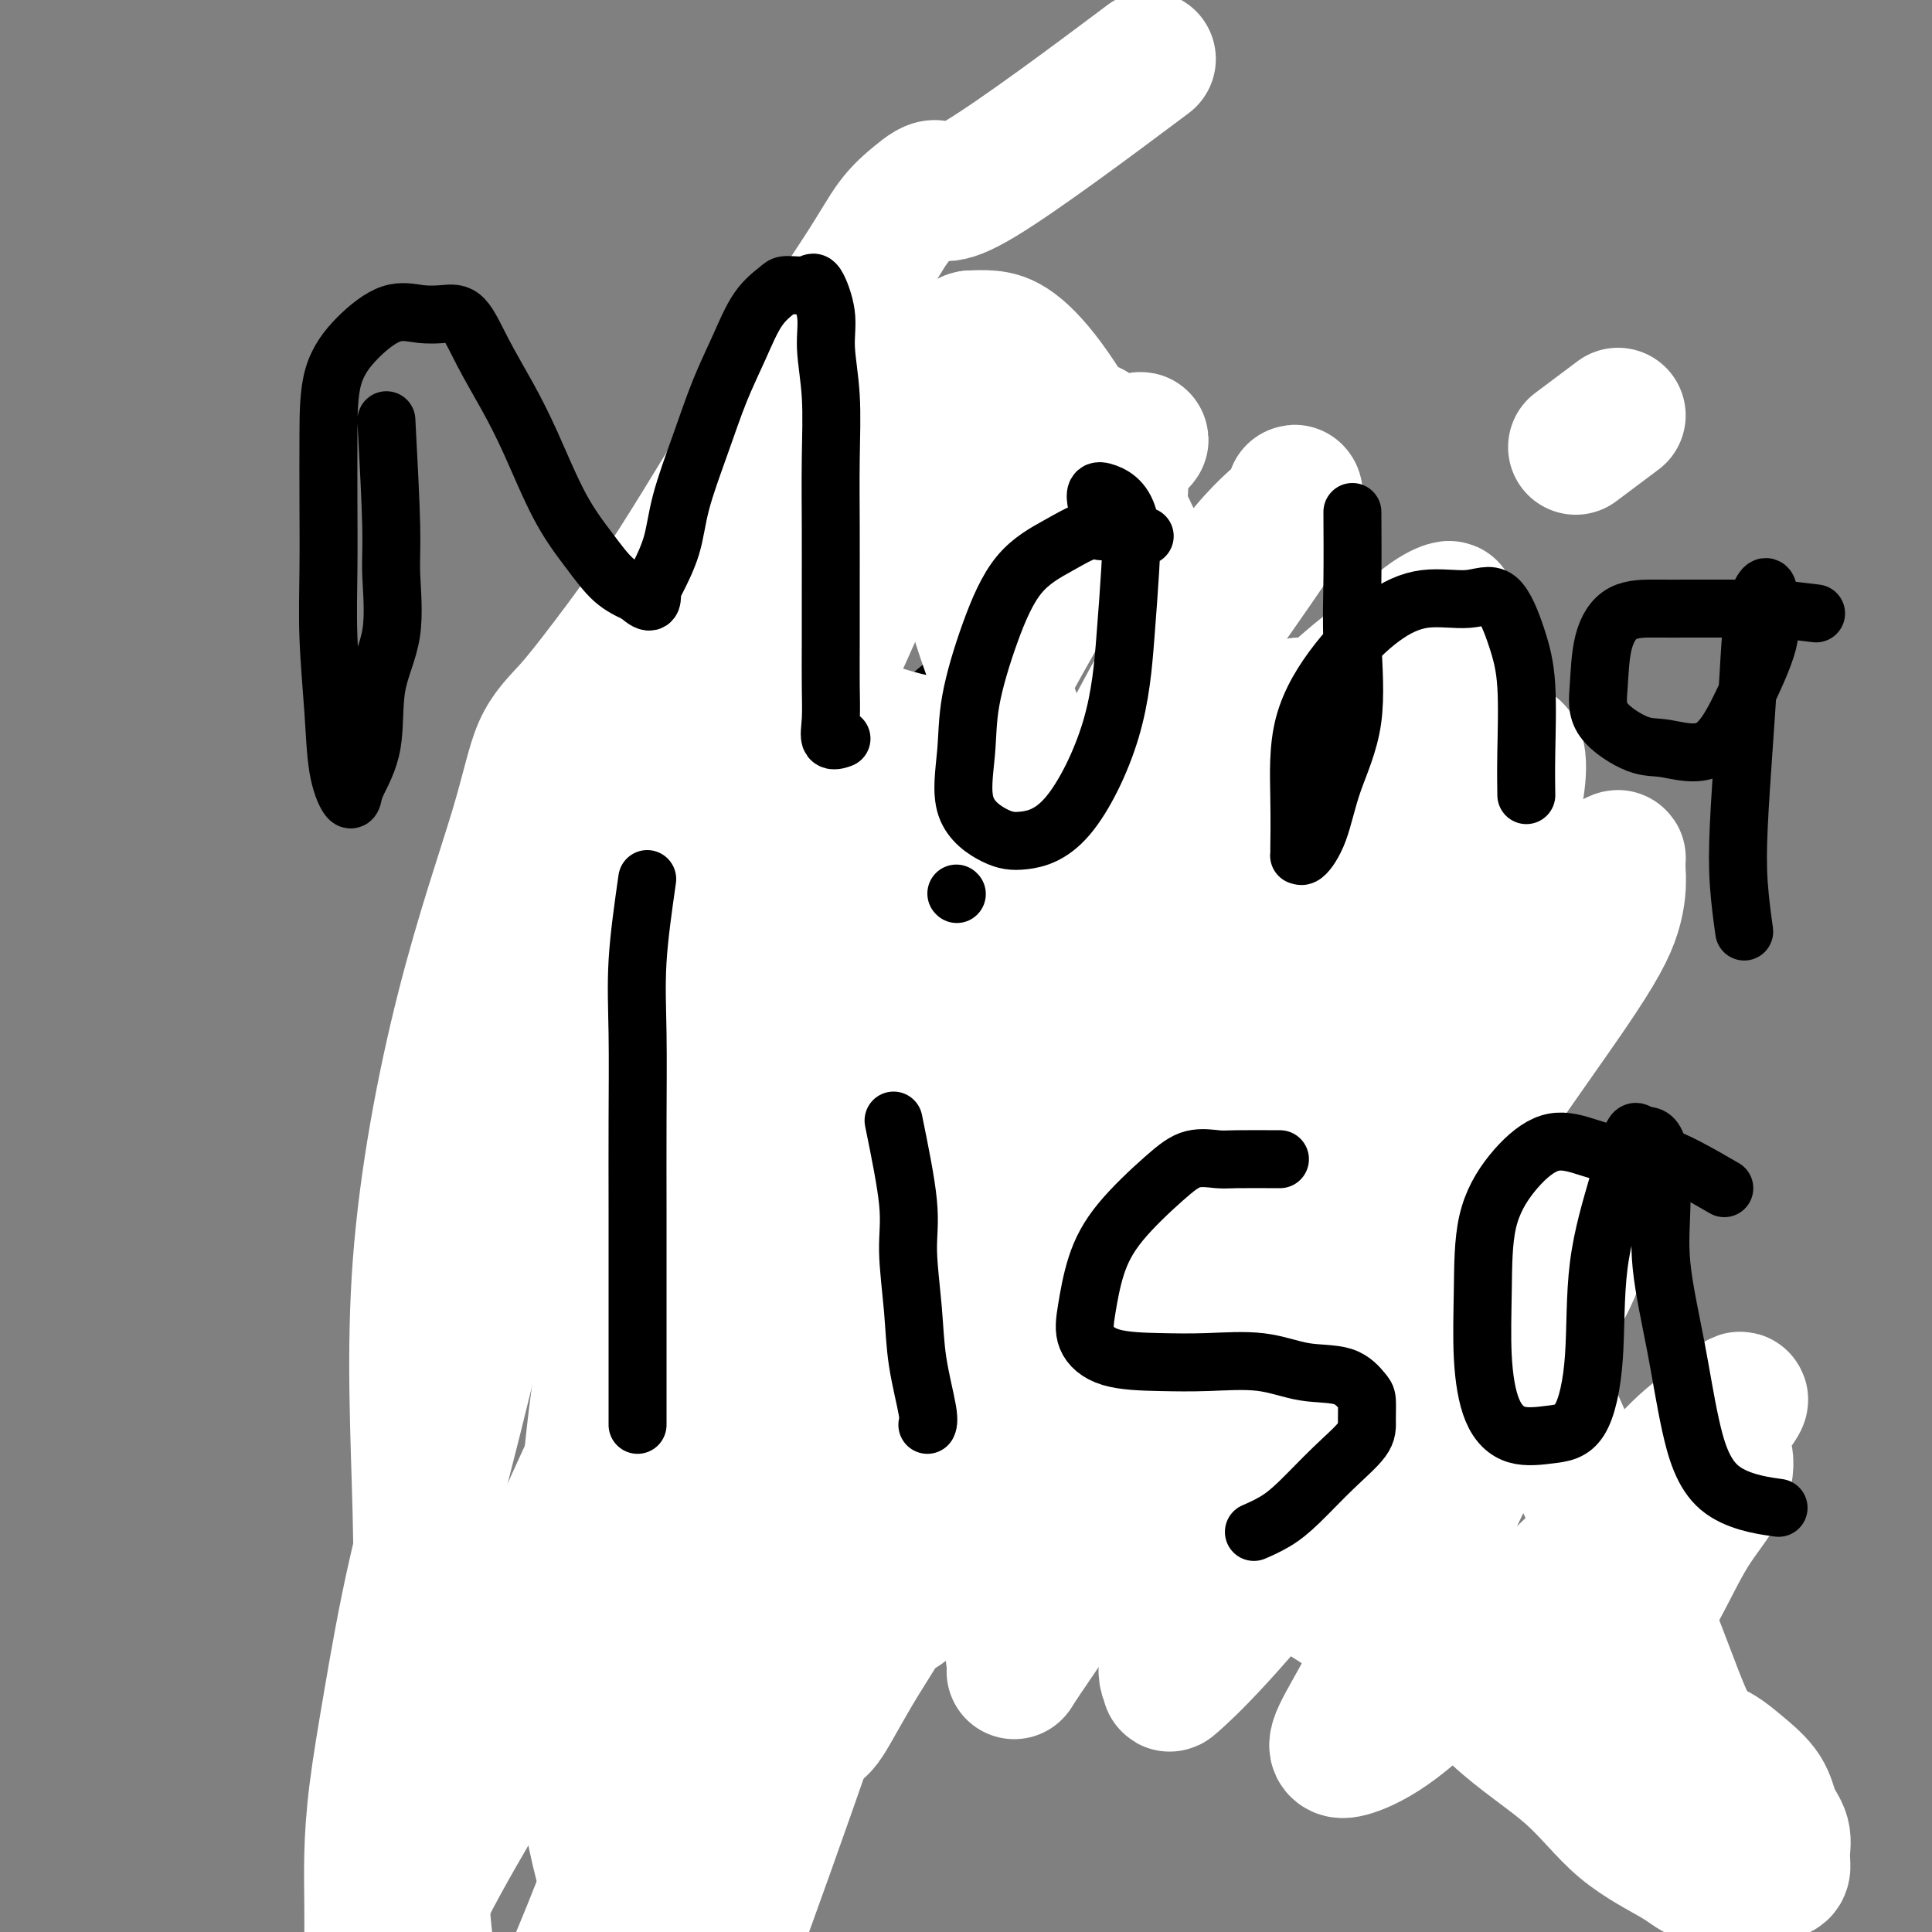
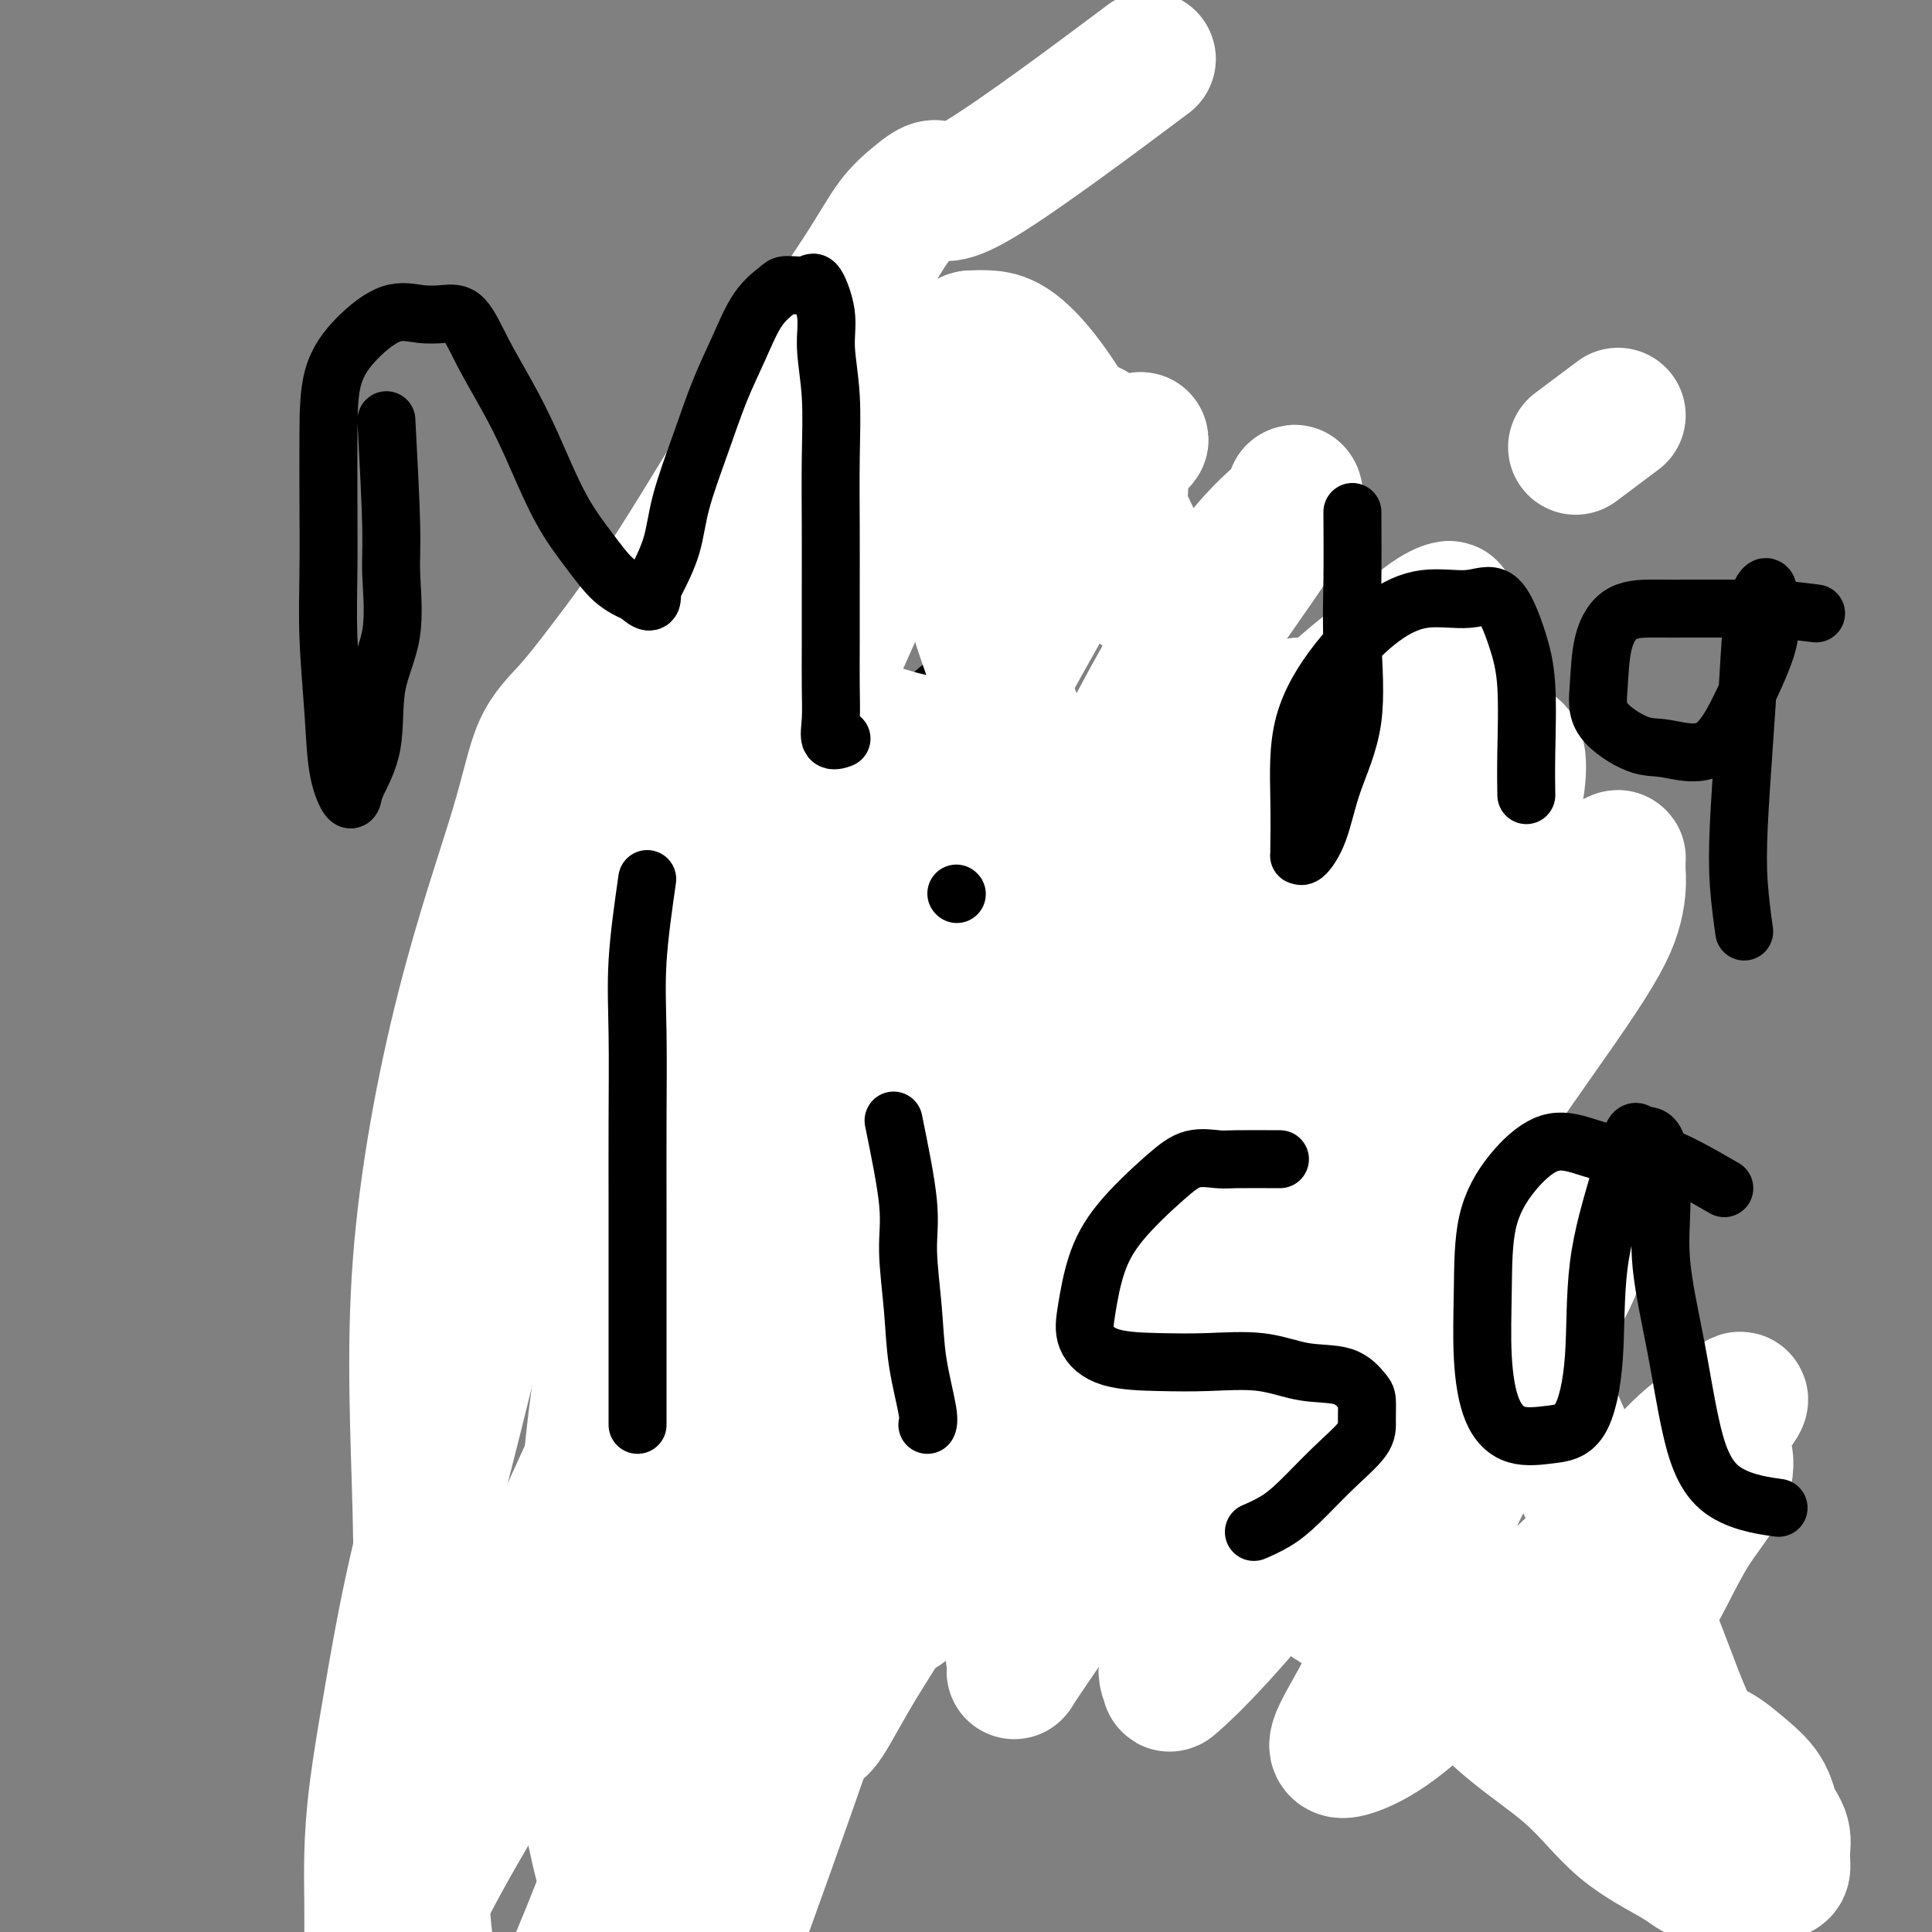
<svg xmlns="http://www.w3.org/2000/svg" viewBox="0 0 400 400" version="1.1">
  <rect x="0" y="0" width="400" height="400" fill="#808080" stroke="none" />
  <g fill="none" stroke="#000000" stroke-width="6" stroke-linecap="round" stroke-linejoin="round">
    <path d="M150,108c-1.994,2.362 -3.988,4.724 -5,6c-1.012,1.276 -1.043,1.468 -2,3c-0.957,1.532 -2.840,4.406 -5,7c-2.160,2.594 -4.595,4.907 -6,7c-1.405,2.093 -1.778,3.965 -3,7c-1.222,3.035 -3.293,7.233 -4,11c-0.707,3.767 -0.048,7.102 0,11c0.048,3.898 -0.513,8.359 0,13c0.513,4.641 2.102,9.461 4,14c1.898,4.539 4.107,8.798 6,13c1.893,4.202 3.469,8.347 6,12c2.531,3.653 6.015,6.815 9,9c2.985,2.185 5.470,3.394 8,5c2.530,1.606 5.104,3.608 8,5c2.896,1.392 6.114,2.175 9,3c2.886,0.825 5.441,1.691 9,2c3.559,0.309 8.121,0.059 12,0c3.879,-0.059 7.076,0.071 11,0c3.924,-0.071 8.575,-0.344 13,-2c4.425,-1.656 8.623,-4.695 13,-7c4.377,-2.305 8.932,-3.876 12,-6c3.068,-2.124 4.650,-4.801 7,-7c2.350,-2.199 5.467,-3.922 7,-7c1.533,-3.078 1.483,-7.513 2,-11c0.517,-3.487 1.603,-6.025 2,-9c0.397,-2.975 0.106,-6.385 0,-9c-0.106,-2.615 -0.029,-4.435 0,-7c0.029,-2.565 0.008,-5.876 0,-9c-0.008,-3.124 -0.004,-6.062 0,-9" />
    <path d="M263,153c0.136,-6.668 0.477,-6.339 0,-8c-0.477,-1.661 -1.773,-5.312 -3,-8c-1.227,-2.688 -2.387,-4.413 -4,-6c-1.613,-1.587 -3.679,-3.034 -6,-5c-2.321,-1.966 -4.897,-4.450 -7,-6c-2.103,-1.550 -3.732,-2.168 -6,-3c-2.268,-0.832 -5.174,-1.880 -8,-3c-2.826,-1.120 -5.573,-2.311 -8,-3c-2.427,-0.689 -4.535,-0.875 -7,-1c-2.465,-0.125 -5.288,-0.187 -9,-1c-3.712,-0.813 -8.313,-2.376 -13,-3c-4.687,-0.624 -9.459,-0.311 -14,-1c-4.541,-0.689 -8.850,-2.382 -13,-3c-4.150,-0.618 -8.143,-0.162 -11,0c-2.857,0.162 -4.580,0.028 -6,0c-1.420,-0.028 -2.537,0.049 -4,0c-1.463,-0.049 -3.271,-0.224 -4,0c-0.729,0.224 -0.378,0.847 -1,2c-0.622,1.153 -2.217,2.835 -3,4c-0.783,1.165 -0.753,1.812 -1,3c-0.247,1.188 -0.771,2.918 -1,4c-0.229,1.082 -0.165,1.517 0,2c0.165,0.483 0.429,1.015 0,2c-0.429,0.985 -1.551,2.424 -2,3c-0.449,0.576 -0.224,0.288 0,0" />
    <path d="M201,133c-5.258,4.572 -10.516,9.144 -13,11c-2.484,1.856 -2.193,0.995 -3,1c-0.807,0.005 -2.712,0.874 -4,2c-1.288,1.126 -1.960,2.508 -3,4c-1.040,1.492 -2.447,3.092 -4,5c-1.553,1.908 -3.253,4.124 -4,6c-0.747,1.876 -0.540,3.414 -1,5c-0.460,1.586 -1.587,3.221 -2,5c-0.413,1.779 -0.110,3.704 0,6c0.110,2.296 0.029,4.964 0,7c-0.029,2.036 -0.007,3.440 0,5c0.007,1.560 -0.002,3.276 0,5c0.002,1.724 0.016,3.454 0,5c-0.016,1.546 -0.062,2.906 0,5c0.062,2.094 0.234,4.923 0,7c-0.234,2.077 -0.872,3.404 -2,5c-1.128,1.596 -2.746,3.462 -4,5c-1.254,1.538 -2.143,2.748 -4,4c-1.857,1.252 -4.681,2.545 -7,4c-2.319,1.455 -4.133,3.071 -6,4c-1.867,0.929 -3.789,1.170 -6,2c-2.211,0.830 -4.713,2.250 -7,3c-2.287,0.750 -4.359,0.829 -6,1c-1.641,0.171 -2.851,0.432 -4,1c-1.149,0.568 -2.236,1.441 -3,2c-0.764,0.559 -1.206,0.804 -2,1c-0.794,0.196 -1.941,0.342 -3,1c-1.059,0.658 -2.029,1.829 -3,3" />
    <path d="M110,248c-5.486,3.005 -2.202,3.518 -1,4c1.202,0.482 0.322,0.933 0,2c-0.322,1.067 -0.087,2.752 0,4c0.087,1.248 0.027,2.061 0,3c-0.027,0.939 -0.021,2.003 0,3c0.021,0.997 0.057,1.927 0,3c-0.057,1.073 -0.208,2.289 0,3c0.208,0.711 0.774,0.917 1,1c0.226,0.083 0.113,0.041 0,0" />
-     <path d="M197,137c2.933,3.016 5.867,6.032 8,8c2.133,1.968 3.467,2.887 5,5c1.533,2.113 3.266,5.419 5,8c1.734,2.581 3.471,4.435 5,7c1.529,2.565 2.852,5.841 4,9c1.148,3.159 2.123,6.202 3,9c0.877,2.798 1.657,5.350 2,8c0.343,2.650 0.247,5.398 1,8c0.753,2.602 2.353,5.059 3,8c0.647,2.941 0.339,6.367 1,9c0.661,2.633 2.289,4.475 3,7c0.711,2.525 0.504,5.734 1,8c0.496,2.266 1.695,3.590 3,6c1.305,2.410 2.718,5.906 4,8c1.282,2.094 2.435,2.785 4,4c1.565,1.215 3.542,2.955 6,4c2.458,1.045 5.398,1.396 8,2c2.602,0.604 4.867,1.461 7,2c2.133,0.539 4.135,0.761 6,1c1.865,0.239 3.594,0.495 5,1c1.406,0.505 2.490,1.259 4,2c1.510,0.741 3.445,1.469 5,2c1.555,0.531 2.730,0.866 4,1c1.270,0.134 2.635,0.067 4,0" />
    <path d="M298,264c7.214,1.702 3.750,0.458 3,0c-0.750,-0.458 1.214,-0.131 2,0c0.786,0.131 0.393,0.065 0,0" />
    <path d="M144,97c-3.998,5.539 -7.997,11.079 -10,14c-2.003,2.921 -2.011,3.225 -2,4c0.011,0.775 0.041,2.022 -1,5c-1.041,2.978 -3.155,7.688 -5,13c-1.845,5.312 -3.423,11.227 -5,18c-1.577,6.773 -3.155,14.406 -4,22c-0.845,7.594 -0.959,15.151 -1,22c-0.041,6.849 -0.011,12.990 0,19c0.011,6.010 0.003,11.888 0,17c-0.003,5.112 -0.001,9.459 0,14c0.001,4.541 0.000,9.276 0,13c-0.000,3.724 -0.000,6.437 0,10c0.000,3.563 0.000,7.977 0,11c-0.000,3.023 -0.000,4.656 0,7c0.000,2.344 -0.000,5.398 0,8c0.000,2.602 0.000,4.753 0,7c-0.000,2.247 -0.000,4.589 0,7c0.000,2.411 0.000,4.892 0,7c-0.000,2.108 -0.001,3.843 0,6c0.001,2.157 0.003,4.737 0,7c-0.003,2.263 -0.011,4.210 0,6c0.011,1.790 0.042,3.422 0,5c-0.042,1.578 -0.155,3.104 0,4c0.155,0.896 0.580,1.164 1,1c0.420,-0.164 0.834,-0.761 1,-1c0.166,-0.239 0.083,-0.119 0,0" />
    <path d="M181,90c3.756,3.996 7.513,7.992 11,11c3.487,3.008 6.705,5.027 11,7c4.295,1.973 9.667,3.899 15,7c5.333,3.101 10.626,7.377 16,11c5.374,3.623 10.831,6.595 16,10c5.169,3.405 10.052,7.244 14,11c3.948,3.756 6.960,7.428 10,11c3.040,3.572 6.106,7.043 9,11c2.894,3.957 5.614,8.398 7,12c1.386,3.602 1.437,6.364 2,10c0.563,3.636 1.639,8.144 2,12c0.361,3.856 0.007,7.059 0,11c-0.007,3.941 0.332,8.621 0,13c-0.332,4.379 -1.336,8.456 -2,13c-0.664,4.544 -0.989,9.555 -2,14c-1.011,4.445 -2.709,8.323 -4,12c-1.291,3.677 -2.174,7.151 -3,11c-0.826,3.849 -1.594,8.073 -2,11c-0.406,2.927 -0.448,4.558 -1,7c-0.552,2.442 -1.612,5.694 -2,8c-0.388,2.306 -0.104,3.665 0,5c0.104,1.335 0.028,2.645 0,4c-0.028,1.355 -0.007,2.755 0,4c0.007,1.245 0.002,2.335 0,3c-0.002,0.665 -0.001,0.904 0,1c0.001,0.096 0.000,0.048 0,0" />
    <path d="M203,241c-0.845,2.511 -1.691,5.021 -2,7c-0.309,1.979 -0.083,3.426 0,5c0.083,1.574 0.022,3.276 0,5c-0.022,1.724 -0.006,3.471 0,6c0.006,2.529 0.002,5.841 0,9c-0.002,3.159 -0.000,6.164 0,9c0.000,2.836 0.000,5.502 0,8c-0.000,2.498 -0.000,4.826 0,7c0.000,2.174 0.000,4.192 0,5c-0.000,0.808 -0.000,0.404 0,0" />
    <path d="M220,250c1.707,4.829 3.414,9.659 4,13c0.586,3.341 0.052,5.194 0,7c-0.052,1.806 0.378,3.564 1,6c0.622,2.436 1.435,5.550 2,8c0.565,2.450 0.884,4.237 1,6c0.116,1.763 0.031,3.504 0,5c-0.031,1.496 -0.008,2.749 0,4c0.008,1.251 0.002,2.500 0,3c-0.002,0.500 -0.001,0.250 0,0" />
    <path d="M209,302c-4.695,2.119 -9.390,4.237 -12,5c-2.610,0.763 -3.136,0.169 -5,0c-1.864,-0.169 -5.068,0.086 -8,1c-2.932,0.914 -5.593,2.486 -9,4c-3.407,1.514 -7.560,2.971 -12,5c-4.440,2.029 -9.167,4.630 -13,7c-3.833,2.370 -6.772,4.509 -10,7c-3.228,2.491 -6.744,5.336 -10,8c-3.256,2.664 -6.252,5.148 -9,8c-2.748,2.852 -5.250,6.071 -8,9c-2.750,2.929 -5.750,5.567 -8,8c-2.250,2.433 -3.749,4.661 -6,7c-2.251,2.339 -5.253,4.787 -7,7c-1.747,2.213 -2.237,4.189 -3,6c-0.763,1.811 -1.798,3.457 -3,5c-1.202,1.543 -2.571,2.983 -3,5c-0.429,2.017 0.081,4.610 0,6c-0.081,1.390 -0.754,1.577 -1,2c-0.246,0.423 -0.066,1.082 0,1c0.066,-0.082 0.018,-0.907 0,-2c-0.018,-1.093 -0.005,-2.455 0,-3c0.005,-0.545 0.003,-0.272 0,0" />
    <path d="M238,293c4.915,6.273 9.831,12.545 14,17c4.169,4.455 7.593,7.092 11,10c3.407,2.908 6.797,6.086 10,9c3.203,2.914 6.219,5.563 10,8c3.781,2.437 8.328,4.661 13,7c4.672,2.339 9.471,4.792 14,7c4.529,2.208 8.789,4.169 13,6c4.211,1.831 8.374,3.532 12,5c3.626,1.468 6.717,2.705 9,4c2.283,1.295 3.760,2.650 5,4c1.240,1.350 2.243,2.697 3,4c0.757,1.303 1.269,2.563 2,4c0.731,1.437 1.682,3.049 3,5c1.318,1.951 3.005,4.239 4,6c0.995,1.761 1.300,2.994 2,5c0.700,2.006 1.795,4.783 3,7c1.205,2.217 2.519,3.873 3,6c0.481,2.127 0.129,4.723 0,7c-0.129,2.277 -0.037,4.234 0,6c0.037,1.766 0.017,3.342 0,5c-0.017,1.658 -0.032,3.397 0,5c0.032,1.603 0.112,3.069 0,4c-0.112,0.931 -0.415,1.328 0,2c0.415,0.672 1.547,1.621 2,2c0.453,0.379 0.226,0.190 0,0" />
  </g>
  <g fill="none" stroke="#FFFFFF" stroke-width="28" stroke-linecap="round" stroke-linejoin="round">
    <path d="M227,90c-0.394,-0.748 -0.788,-1.495 -4,-2c-3.212,-0.505 -9.241,-0.766 -14,0c-4.759,0.766 -8.250,2.560 -11,4c-2.750,1.440 -4.761,2.526 -9,10c-4.239,7.474 -10.705,21.337 -18,38c-7.295,16.663 -15.418,36.126 -21,54c-5.582,17.874 -8.621,34.159 -10,49c-1.379,14.841 -1.096,28.236 -1,41c0.096,12.764 0.005,24.895 0,37c-0.005,12.105 0.075,24.183 1,34c0.925,9.817 2.696,17.372 4,25c1.304,7.628 2.142,15.328 3,21c0.858,5.672 1.735,9.315 2,13c0.265,3.685 -0.081,7.411 0,9c0.081,1.589 0.590,1.039 0,1c-0.590,-0.039 -2.277,0.433 -4,0c-1.723,-0.433 -3.480,-1.769 -6,-5c-2.520,-3.231 -5.802,-8.355 -8,-13c-2.198,-4.645 -3.312,-8.811 -5,-15c-1.688,-6.189 -3.950,-14.402 -5,-26c-1.050,-11.598 -0.889,-26.582 0,-43c0.889,-16.418 2.505,-34.269 6,-50c3.495,-15.731 8.867,-29.343 13,-41c4.133,-11.657 7.025,-21.358 9,-30c1.975,-8.642 3.034,-16.223 5,-24c1.966,-7.777 4.840,-15.750 7,-24c2.160,-8.250 3.607,-16.776 6,-25c2.393,-8.224 5.732,-16.146 8,-23c2.268,-6.854 3.463,-12.641 5,-17c1.537,-4.359 3.414,-7.289 5,-9c1.586,-1.711 2.882,-2.203 2,-2c-0.882,0.203 -3.941,1.102 -7,2" />
    <path d="M180,79c-2.632,2.276 -5.713,6.967 -8,11c-2.287,4.033 -3.782,7.407 -6,12c-2.218,4.593 -5.160,10.405 -8,16c-2.840,5.595 -5.579,10.973 -10,20c-4.421,9.027 -10.523,21.703 -16,35c-5.477,13.297 -10.327,27.216 -15,41c-4.673,13.784 -9.168,27.434 -13,41c-3.832,13.566 -7.003,27.048 -10,39c-2.997,11.952 -5.822,22.375 -8,32c-2.178,9.625 -3.708,18.454 -5,26c-1.292,7.546 -2.346,13.810 -3,19c-0.654,5.190 -0.907,9.306 -1,13c-0.093,3.694 -0.025,6.965 0,10c0.025,3.035 0.007,5.835 0,8c-0.007,2.165 -0.002,3.697 0,5c0.002,1.303 0.001,2.378 0,3c-0.001,0.622 -0.003,0.791 0,1c0.003,0.209 0.012,0.457 0,1c-0.012,0.543 -0.044,1.381 0,2c0.044,0.619 0.166,1.018 1,2c0.834,0.982 2.382,2.545 3,4c0.618,1.455 0.305,2.800 1,5c0.695,2.200 2.396,5.255 4,9c1.604,3.745 3.109,8.180 4,12c0.891,3.820 1.168,7.023 2,10c0.832,2.977 2.217,5.726 3,8c0.783,2.274 0.962,4.074 1,4c0.038,-0.074 -0.067,-2.020 0,-5c0.067,-2.980 0.305,-6.994 0,-12c-0.305,-5.006 -1.152,-11.003 -2,-17" />
    <path d="M94,434c-1.035,-8.380 -2.624,-12.331 -4,-19c-1.376,-6.669 -2.541,-16.056 -3,-26c-0.459,-9.944 -0.212,-20.446 0,-33c0.212,-12.554 0.389,-27.161 0,-43c-0.389,-15.839 -1.345,-32.911 0,-51c1.345,-18.089 4.990,-37.194 9,-53c4.010,-15.806 8.385,-28.314 11,-37c2.615,-8.686 3.471,-13.552 5,-17c1.529,-3.448 3.731,-5.479 6,-8c2.269,-2.521 4.605,-5.531 8,-10c3.395,-4.469 7.849,-10.397 14,-20c6.151,-9.603 13.998,-22.882 21,-34c7.002,-11.118 13.158,-20.075 17,-26c3.842,-5.925 5.372,-8.818 7,-11c1.628,-2.182 3.356,-3.654 5,-5c1.644,-1.346 3.203,-2.567 4,-2c0.797,0.567 0.830,2.922 9,-2c8.170,-4.922 24.477,-17.121 31,-22c6.523,-4.879 3.261,-2.440 0,0" />
    <path d="M335,86c-3.333,2.500 -6.667,5.000 -8,6c-1.333,1.000 -0.667,0.500 0,0" />
    <path d="M250,155c-0.581,1.084 -1.162,2.168 -7,3c-5.838,0.832 -16.934,1.412 -25,1c-8.066,-0.412 -13.103,-1.816 -18,-3c-4.897,-1.184 -9.652,-2.147 -13,-3c-3.348,-0.853 -5.287,-1.596 -7,-2c-1.713,-0.404 -3.199,-0.469 -4,0c-0.801,0.469 -0.915,1.471 -1,5c-0.085,3.529 -0.139,9.584 -1,16c-0.861,6.416 -2.529,13.193 -4,23c-1.471,9.807 -2.743,22.643 -4,35c-1.257,12.357 -2.497,24.236 -4,37c-1.503,12.764 -3.267,26.415 -5,40c-1.733,13.585 -3.435,27.105 -5,40c-1.565,12.895 -2.993,25.163 -5,36c-2.007,10.837 -4.591,20.241 -6,28c-1.409,7.759 -1.642,13.873 -2,19c-0.358,5.127 -0.841,9.266 -1,12c-0.159,2.734 0.008,4.063 0,3c-0.008,-1.063 -0.190,-4.517 1,-9c1.190,-4.483 3.751,-9.996 8,-21c4.249,-11.004 10.186,-27.500 16,-44c5.814,-16.500 11.506,-33.006 18,-52c6.494,-18.994 13.790,-40.478 21,-60c7.210,-19.522 14.334,-37.081 21,-50c6.666,-12.919 12.874,-21.196 17,-26c4.126,-4.804 6.169,-6.135 7,-6c0.831,0.135 0.450,1.737 0,3c-0.450,1.263 -0.967,2.186 -7,14c-6.033,11.814 -17.581,34.518 -28,55c-10.419,20.482 -19.710,38.741 -29,57" />
    <path d="M183,306c-14.795,29.951 -19.781,40.327 -27,54c-7.219,13.673 -16.669,30.643 -24,43c-7.331,12.357 -12.541,20.102 -16,25c-3.459,4.898 -5.165,6.948 -6,8c-0.835,1.052 -0.799,1.107 -1,0c-0.201,-1.107 -0.639,-3.377 1,-8c1.639,-4.623 5.356,-11.600 12,-28c6.644,-16.400 16.217,-42.223 26,-66c9.783,-23.777 19.778,-45.507 30,-67c10.222,-21.493 20.672,-42.748 31,-64c10.328,-21.252 20.535,-42.501 29,-58c8.465,-15.499 15.188,-25.250 20,-31c4.812,-5.750 7.711,-7.501 9,-9c1.289,-1.499 0.967,-2.747 1,-3c0.033,-0.253 0.421,0.489 0,2c-0.421,1.511 -1.652,3.791 -8,13c-6.348,9.209 -17.812,25.347 -30,43c-12.188,17.653 -25.101,36.820 -38,57c-12.899,20.180 -25.785,41.371 -38,62c-12.215,20.629 -23.760,40.695 -34,58c-10.240,17.305 -19.174,31.850 -25,42c-5.826,10.150 -8.543,15.906 -10,19c-1.457,3.094 -1.653,3.527 -2,3c-0.347,-0.527 -0.846,-2.014 0,-5c0.846,-2.986 3.036,-7.471 9,-22c5.964,-14.529 15.702,-39.100 29,-68c13.298,-28.900 30.157,-62.127 44,-87c13.843,-24.873 24.669,-41.392 29,-48c4.331,-6.608 2.165,-3.304 0,0" />
    <path d="M269,146c-1.956,3.235 -3.912,6.470 -5,10c-1.088,3.530 -1.307,7.353 -3,13c-1.693,5.647 -4.859,13.116 -10,25c-5.141,11.884 -12.256,28.182 -18,42c-5.744,13.818 -10.116,25.157 -15,35c-4.884,9.843 -10.279,18.192 -15,27c-4.721,8.808 -8.766,18.075 -13,26c-4.234,7.925 -8.657,14.508 -12,20c-3.343,5.492 -5.607,9.894 -7,12c-1.393,2.106 -1.914,1.914 -2,2c-0.086,0.086 0.262,0.448 0,-1c-0.262,-1.448 -1.136,-4.705 0,-10c1.136,-5.295 4.281,-12.627 10,-25c5.719,-12.373 14.014,-29.787 22,-47c7.986,-17.213 15.665,-34.226 24,-50c8.335,-15.774 17.327,-30.308 25,-43c7.673,-12.692 14.026,-23.543 20,-31c5.974,-7.457 11.570,-11.519 16,-15c4.430,-3.481 7.695,-6.381 10,-8c2.305,-1.619 3.652,-1.957 4,-2c0.348,-0.043 -0.301,0.210 0,2c0.301,1.790 1.552,5.119 -1,10c-2.552,4.881 -8.906,11.315 -16,22c-7.094,10.685 -14.929,25.623 -23,39c-8.071,13.377 -16.378,25.195 -24,37c-7.622,11.805 -14.558,23.597 -21,34c-6.442,10.403 -12.388,19.416 -17,28c-4.612,8.584 -7.889,16.738 -10,22c-2.111,5.262 -3.055,7.631 -4,10" />
    <path d="M184,330c-2.300,5.552 -1.051,3.430 0,3c1.051,-0.430 1.902,0.830 3,0c1.098,-0.830 2.443,-3.750 6,-9c3.557,-5.250 9.326,-12.829 17,-25c7.674,-12.171 17.252,-28.935 26,-44c8.748,-15.065 16.667,-28.431 25,-41c8.333,-12.569 17.082,-24.342 24,-33c6.918,-8.658 12.006,-14.201 16,-18c3.994,-3.799 6.893,-5.853 9,-7c2.107,-1.147 3.422,-1.387 4,0c0.578,1.387 0.419,4.400 0,7c-0.419,2.600 -1.099,4.786 -5,11c-3.901,6.214 -11.021,16.455 -19,29c-7.979,12.545 -16.815,27.395 -25,40c-8.185,12.605 -15.720,22.966 -22,33c-6.280,10.034 -11.304,19.740 -16,28c-4.696,8.260 -9.062,15.075 -12,21c-2.938,5.925 -4.447,10.962 -5,14c-0.553,3.038 -0.150,4.079 0,5c0.150,0.921 0.048,1.722 0,2c-0.048,0.278 -0.042,0.033 2,-3c2.042,-3.033 6.119,-8.856 12,-18c5.881,-9.144 13.564,-21.611 22,-35c8.436,-13.389 17.623,-27.700 26,-40c8.377,-12.300 15.943,-22.590 23,-32c7.057,-9.410 13.604,-17.938 19,-24c5.396,-6.062 9.642,-9.656 13,-12c3.358,-2.344 5.827,-3.439 7,-4c1.173,-0.561 1.049,-0.589 1,0c-0.049,0.589 -0.025,1.794 0,3" />
    <path d="M335,181c0.159,1.747 0.057,4.613 -1,8c-1.057,3.387 -3.069,7.294 -9,16c-5.931,8.706 -15.780,22.212 -24,35c-8.220,12.788 -14.811,24.859 -21,36c-6.189,11.141 -11.975,21.354 -17,30c-5.025,8.646 -9.289,15.726 -13,22c-3.711,6.274 -6.867,11.742 -8,15c-1.133,3.258 -0.241,4.305 0,5c0.241,0.695 -0.168,1.038 1,0c1.168,-1.038 3.914,-3.455 9,-9c5.086,-5.545 12.513,-14.216 20,-24c7.487,-9.784 15.035,-20.680 22,-30c6.965,-9.320 13.346,-17.066 18,-23c4.654,-5.934 7.581,-10.058 10,-12c2.419,-1.942 4.331,-1.702 5,-1c0.669,0.702 0.097,1.865 0,4c-0.097,2.135 0.282,5.243 -1,9c-1.282,3.757 -4.226,8.162 -9,17c-4.774,8.838 -11.379,22.108 -17,34c-5.621,11.892 -10.257,22.406 -14,30c-3.743,7.594 -6.592,12.266 -8,15c-1.408,2.734 -1.374,3.528 -1,4c0.374,0.472 1.087,0.620 3,0c1.913,-0.620 5.026,-2.009 9,-5c3.974,-2.991 8.807,-7.585 16,-14c7.193,-6.415 16.744,-14.650 24,-22c7.256,-7.350 12.216,-13.814 16,-18c3.784,-4.186 6.392,-6.093 9,-8" />
    <path d="M354,295c10.739,-9.869 5.086,-3.543 3,0c-2.086,3.543 -0.605,4.302 0,6c0.605,1.698 0.334,4.336 -1,7c-1.334,2.664 -3.730,5.355 -6,9c-2.270,3.645 -4.412,8.245 -7,13c-2.588,4.755 -5.622,9.666 -8,14c-2.378,4.334 -4.101,8.089 -5,11c-0.899,2.911 -0.974,4.976 -1,6c-0.026,1.024 -0.003,1.007 0,1c0.003,-0.007 -0.013,-0.005 1,0c1.013,0.005 3.056,0.012 5,0c1.944,-0.012 3.788,-0.045 6,0c2.212,0.045 4.790,0.168 7,0c2.210,-0.168 4.050,-0.625 6,0c1.950,0.625 4.011,2.334 6,4c1.989,1.666 3.907,3.290 5,5c1.093,1.710 1.359,3.505 2,5c0.641,1.495 1.655,2.691 2,4c0.345,1.309 0.020,2.731 0,4c-0.020,1.269 0.264,2.384 0,3c-0.264,0.616 -1.076,0.734 -3,1c-1.924,0.266 -4.962,0.679 -8,0c-3.038,-0.679 -6.078,-2.451 -9,-5c-2.922,-2.549 -5.727,-5.875 -9,-9c-3.273,-3.125 -7.015,-6.050 -11,-9c-3.985,-2.950 -8.212,-5.924 -13,-9c-4.788,-3.076 -10.137,-6.255 -15,-9c-4.863,-2.745 -9.242,-5.055 -14,-8c-4.758,-2.945 -9.896,-6.524 -14,-9c-4.104,-2.476 -7.172,-3.850 -10,-6c-2.828,-2.150 -5.414,-5.075 -8,-8" />
    <path d="M255,316c-12.308,-8.527 -6.077,-5.344 -4,-5c2.077,0.344 0.002,-2.150 0,-3c-0.002,-0.850 2.071,-0.055 4,0c1.929,0.055 3.714,-0.629 5,0c1.286,0.629 2.072,2.572 4,4c1.928,1.428 4.998,2.340 8,5c3.002,2.660 5.935,7.066 10,11c4.065,3.934 9.263,7.396 14,12c4.737,4.604 9.014,10.352 14,15c4.986,4.648 10.681,8.198 15,12c4.319,3.802 7.263,7.857 11,11c3.737,3.143 8.269,5.373 11,7c2.731,1.627 3.662,2.650 5,3c1.338,0.350 3.085,0.027 4,0c0.915,-0.027 1.000,0.240 1,-1c0.000,-1.240 -0.084,-3.989 0,-7c0.084,-3.011 0.334,-6.284 -1,-10c-1.334,-3.716 -4.254,-7.875 -7,-14c-2.746,-6.125 -5.318,-14.215 -10,-25c-4.682,-10.785 -11.472,-24.264 -17,-37c-5.528,-12.736 -9.793,-24.728 -15,-36c-5.207,-11.272 -11.357,-21.825 -17,-33c-5.643,-11.175 -10.779,-22.972 -16,-34c-5.221,-11.028 -10.528,-21.287 -16,-32c-5.472,-10.713 -11.110,-21.879 -16,-32c-4.890,-10.121 -9.031,-19.195 -13,-27c-3.969,-7.805 -7.765,-14.339 -11,-19c-3.235,-4.661 -5.909,-7.447 -8,-9c-2.091,-1.553 -3.597,-1.872 -5,-2c-1.403,-0.128 -2.701,-0.064 -4,0" />
    <path d="M201,70c-1.620,0.253 -1.171,1.887 -1,4c0.171,2.113 0.062,4.705 0,7c-0.062,2.295 -0.079,4.295 0,7c0.079,2.705 0.255,6.117 0,11c-0.255,4.883 -0.939,11.239 0,18c0.939,6.761 3.501,13.928 6,21c2.499,7.072 4.936,14.048 8,20c3.064,5.952 6.754,10.880 10,14c3.246,3.120 6.046,4.434 9,5c2.954,0.566 6.061,0.386 8,0c1.939,-0.386 2.708,-0.978 4,-3c1.292,-2.022 3.107,-5.476 4,-9c0.893,-3.524 0.866,-7.119 1,-11c0.134,-3.881 0.430,-8.049 0,-12c-0.430,-3.951 -1.585,-7.686 -4,-11c-2.415,-3.314 -6.088,-6.208 -10,-9c-3.912,-2.792 -8.063,-5.480 -13,-7c-4.937,-1.520 -10.661,-1.870 -16,-2c-5.339,-0.130 -10.292,-0.041 -15,0c-4.708,0.041 -9.170,0.034 -13,1c-3.830,0.966 -7.028,2.906 -9,4c-1.972,1.094 -2.720,1.344 -3,2c-0.280,0.656 -0.093,1.719 0,2c0.093,0.281 0.094,-0.220 2,0c1.906,0.220 5.719,1.160 9,0c3.281,-1.160 6.031,-4.420 10,-7c3.969,-2.580 9.157,-4.481 14,-7c4.843,-2.519 9.339,-5.654 13,-8c3.661,-2.346 6.486,-3.901 9,-5c2.514,-1.099 4.718,-1.743 6,-2c1.282,-0.257 1.641,-0.129 2,0" />
    <path d="M232,93c8.313,-4.313 2.097,-0.595 0,2c-2.097,2.595 -0.074,4.066 0,6c0.074,1.934 -1.802,4.330 -4,7c-2.198,2.670 -4.719,5.613 -7,9c-2.281,3.387 -4.323,7.217 -7,12c-2.677,4.783 -5.990,10.518 -8,15c-2.010,4.482 -2.717,7.709 -3,9c-0.283,1.291 -0.141,0.645 0,0" />
  </g>
  <g fill="none" stroke="#000000" stroke-width="12" stroke-linecap="round" stroke-linejoin="round">
    <path d="M80,87c0.446,8.462 0.893,16.925 1,22c0.107,5.075 -0.125,6.763 0,10c0.125,3.237 0.608,8.023 0,12c-0.608,3.977 -2.309,7.146 -3,11c-0.691,3.854 -0.374,8.392 -1,12c-0.626,3.608 -2.195,6.286 -3,8c-0.805,1.714 -0.846,2.464 -1,3c-0.154,0.536 -0.419,0.859 -1,0c-0.581,-0.859 -1.476,-2.901 -2,-6c-0.524,-3.099 -0.676,-7.254 -1,-12c-0.324,-4.746 -0.819,-10.084 -1,-15c-0.181,-4.916 -0.050,-9.412 0,-14c0.050,-4.588 0.017,-9.269 0,-14c-0.017,-4.731 -0.018,-9.513 0,-14c0.018,-4.487 0.055,-8.680 1,-12c0.945,-3.320 2.797,-5.767 5,-8c2.203,-2.233 4.755,-4.254 7,-5c2.245,-0.746 4.182,-0.219 6,0c1.818,0.219 3.517,0.130 5,0c1.483,-0.130 2.751,-0.302 4,1c1.249,1.302 2.479,4.079 4,7c1.521,2.921 3.333,5.986 5,9c1.667,3.014 3.190,5.976 5,10c1.810,4.024 3.908,9.110 6,13c2.092,3.890 4.179,6.586 6,9c1.821,2.414 3.378,4.547 5,6c1.622,1.453 3.311,2.227 5,3" />
    <path d="M132,123c3.138,2.881 2.982,1.083 3,0c0.018,-1.083 0.209,-1.452 1,-3c0.791,-1.548 2.182,-4.277 3,-7c0.818,-2.723 1.064,-5.442 2,-9c0.936,-3.558 2.562,-7.955 4,-12c1.438,-4.045 2.687,-7.739 4,-11c1.313,-3.261 2.691,-6.088 4,-9c1.309,-2.912 2.549,-5.909 4,-8c1.451,-2.091 3.115,-3.275 4,-4c0.885,-0.725 0.993,-0.992 2,-1c1.007,-0.008 2.915,0.242 4,0c1.085,-0.242 1.349,-0.977 2,0c0.651,0.977 1.691,3.666 2,6c0.309,2.334 -0.113,4.314 0,7c0.113,2.686 0.762,6.077 1,10c0.238,3.923 0.064,8.378 0,13c-0.064,4.622 -0.016,9.411 0,14c0.016,4.589 0.002,8.978 0,13c-0.002,4.022 0.007,7.676 0,11c-0.007,3.324 -0.029,6.316 0,9c0.029,2.684 0.111,5.060 0,7c-0.111,1.940 -0.414,3.445 0,4c0.414,0.555 1.547,0.158 2,0c0.453,-0.158 0.227,-0.079 0,0" />
-     <path d="M237,111c-2.789,-0.439 -5.578,-0.878 -7,-1c-1.422,-0.122 -1.478,0.074 -2,0c-0.522,-0.074 -1.509,-0.418 -3,0c-1.491,0.418 -3.484,1.597 -6,3c-2.516,1.403 -5.555,3.031 -8,6c-2.445,2.969 -4.297,7.278 -6,12c-1.703,4.722 -3.257,9.855 -4,14c-0.743,4.145 -0.675,7.302 -1,11c-0.325,3.698 -1.044,7.938 0,11c1.044,3.062 3.852,4.948 6,6c2.148,1.052 3.637,1.271 6,1c2.363,-0.271 5.601,-1.033 9,-5c3.399,-3.967 6.958,-11.139 9,-18c2.042,-6.861 2.566,-13.411 3,-19c0.434,-5.589 0.778,-10.218 1,-14c0.222,-3.782 0.322,-6.719 0,-9c-0.322,-2.281 -1.067,-3.907 -2,-5c-0.933,-1.093 -2.054,-1.654 -3,-2c-0.946,-0.346 -1.716,-0.478 -2,0c-0.284,0.478 -0.081,1.565 0,2c0.081,0.435 0.041,0.217 0,0" />
    <path d="M280,106c0.028,4.844 0.055,9.687 0,14c-0.055,4.313 -0.193,8.095 0,13c0.193,4.905 0.717,10.931 0,16c-0.717,5.069 -2.676,9.180 -4,13c-1.324,3.820 -2.015,7.348 -3,10c-0.985,2.652 -2.265,4.428 -3,5c-0.735,0.572 -0.924,-0.058 -1,0c-0.076,0.058 -0.040,0.806 0,-1c0.040,-1.806 0.082,-6.166 0,-11c-0.082,-4.834 -0.288,-10.141 1,-15c1.288,-4.859 4.069,-9.270 7,-13c2.931,-3.730 6.010,-6.780 9,-9c2.990,-2.220 5.891,-3.610 9,-4c3.109,-0.390 6.427,0.220 9,0c2.573,-0.220 4.402,-1.270 6,0c1.598,1.270 2.964,4.860 4,8c1.036,3.140 1.742,5.831 2,10c0.258,4.169 0.070,9.815 0,14c-0.070,4.185 -0.020,6.910 0,8c0.020,1.090 0.010,0.545 0,0" />
    <path d="M376,127c-3.449,-0.423 -6.899,-0.845 -9,-1c-2.101,-0.155 -2.855,-0.042 -4,0c-1.145,0.042 -2.681,0.012 -5,0c-2.319,-0.012 -5.419,-0.007 -8,0c-2.581,0.007 -4.641,0.016 -7,0c-2.359,-0.016 -5.016,-0.056 -7,1c-1.984,1.056 -3.295,3.209 -4,6c-0.705,2.791 -0.806,6.219 -1,9c-0.194,2.781 -0.483,4.914 1,7c1.483,2.086 4.738,4.124 7,5c2.262,0.876 3.530,0.590 6,1c2.470,0.410 6.140,1.515 9,0c2.860,-1.515 4.910,-5.649 7,-10c2.090,-4.351 4.221,-8.920 5,-12c0.779,-3.080 0.207,-4.671 0,-6c-0.207,-1.329 -0.048,-2.395 0,-3c0.048,-0.605 -0.015,-0.749 0,-1c0.015,-0.251 0.106,-0.610 0,-1c-0.106,-0.390 -0.410,-0.811 -1,0c-0.590,0.811 -1.465,2.855 -2,6c-0.535,3.145 -0.728,7.390 -1,12c-0.272,4.610 -0.623,9.583 -1,15c-0.377,5.417 -0.782,11.277 -1,16c-0.218,4.723 -0.251,8.310 0,12c0.251,3.690 0.786,7.483 1,9c0.214,1.517 0.107,0.759 0,0" />
    <path d="M134,182c-0.845,5.915 -1.691,11.830 -2,17c-0.309,5.170 -0.083,9.596 0,15c0.083,5.404 0.022,11.785 0,18c-0.022,6.215 -0.006,12.264 0,18c0.006,5.736 0.002,11.159 0,16c-0.002,4.841 -0.000,9.101 0,13c0.000,3.899 0.000,7.437 0,10c-0.000,2.563 -0.000,4.152 0,5c0.000,0.848 0.000,0.957 0,1c-0.000,0.043 -0.000,0.022 0,0" />
    <path d="M185,232c1.295,6.347 2.589,12.695 3,17c0.411,4.305 -0.062,6.569 0,10c0.062,3.431 0.657,8.030 1,12c0.343,3.970 0.432,7.312 1,11c0.568,3.688 1.614,7.724 2,10c0.386,2.276 0.110,2.793 0,3c-0.110,0.207 -0.055,0.103 0,0" />
    <path d="M198,185c0.000,0.000 0.100,0.100 0.1,0.1" />
    <path d="M265,240c-3.471,-0.017 -6.942,-0.034 -9,0c-2.058,0.034 -2.705,0.119 -4,0c-1.295,-0.119 -3.240,-0.441 -5,0c-1.760,0.441 -3.336,1.646 -6,4c-2.664,2.354 -6.416,5.856 -9,9c-2.584,3.144 -4.001,5.928 -5,9c-0.999,3.072 -1.581,6.431 -2,9c-0.419,2.569 -0.674,4.347 0,6c0.674,1.653 2.277,3.182 5,4c2.723,0.818 6.566,0.924 10,1c3.434,0.076 6.457,0.122 10,0c3.543,-0.122 7.604,-0.410 11,0c3.396,0.410 6.125,1.520 9,2c2.875,0.480 5.895,0.332 8,1c2.105,0.668 3.293,2.153 4,3c0.707,0.847 0.931,1.055 1,2c0.069,0.945 -0.017,2.627 0,4c0.017,1.373 0.137,2.438 -1,4c-1.137,1.562 -3.531,3.620 -6,6c-2.469,2.380 -5.012,5.081 -7,7c-1.988,1.919 -3.420,3.055 -5,4c-1.580,0.945 -3.309,1.699 -4,2c-0.691,0.301 -0.346,0.151 0,0" />
    <path d="M357,246c-5.209,-3.010 -10.419,-6.021 -14,-7c-3.581,-0.979 -5.534,0.072 -8,0c-2.466,-0.072 -5.445,-1.268 -8,-2c-2.555,-0.732 -4.686,-1.002 -7,0c-2.314,1.002 -4.812,3.274 -7,6c-2.188,2.726 -4.065,5.904 -5,10c-0.935,4.096 -0.927,9.108 -1,14c-0.073,4.892 -0.228,9.662 0,14c0.228,4.338 0.839,8.243 2,11c1.161,2.757 2.872,4.367 5,5c2.128,0.633 4.674,0.288 7,0c2.326,-0.288 4.433,-0.521 6,-3c1.567,-2.479 2.593,-7.206 3,-13c0.407,-5.794 0.196,-12.654 1,-19c0.804,-6.346 2.622,-12.176 4,-17c1.378,-4.824 2.314,-8.642 3,-10c0.686,-1.358 1.121,-0.257 2,0c0.879,0.257 2.201,-0.329 3,2c0.799,2.329 1.073,7.572 1,12c-0.073,4.428 -0.494,8.041 0,13c0.494,4.959 1.903,11.262 3,17c1.097,5.738 1.882,10.909 3,16c1.118,5.091 2.570,10.101 6,13c3.430,2.899 8.837,3.685 11,4c2.163,0.315 1.081,0.157 0,0" />
  </g>
</svg>